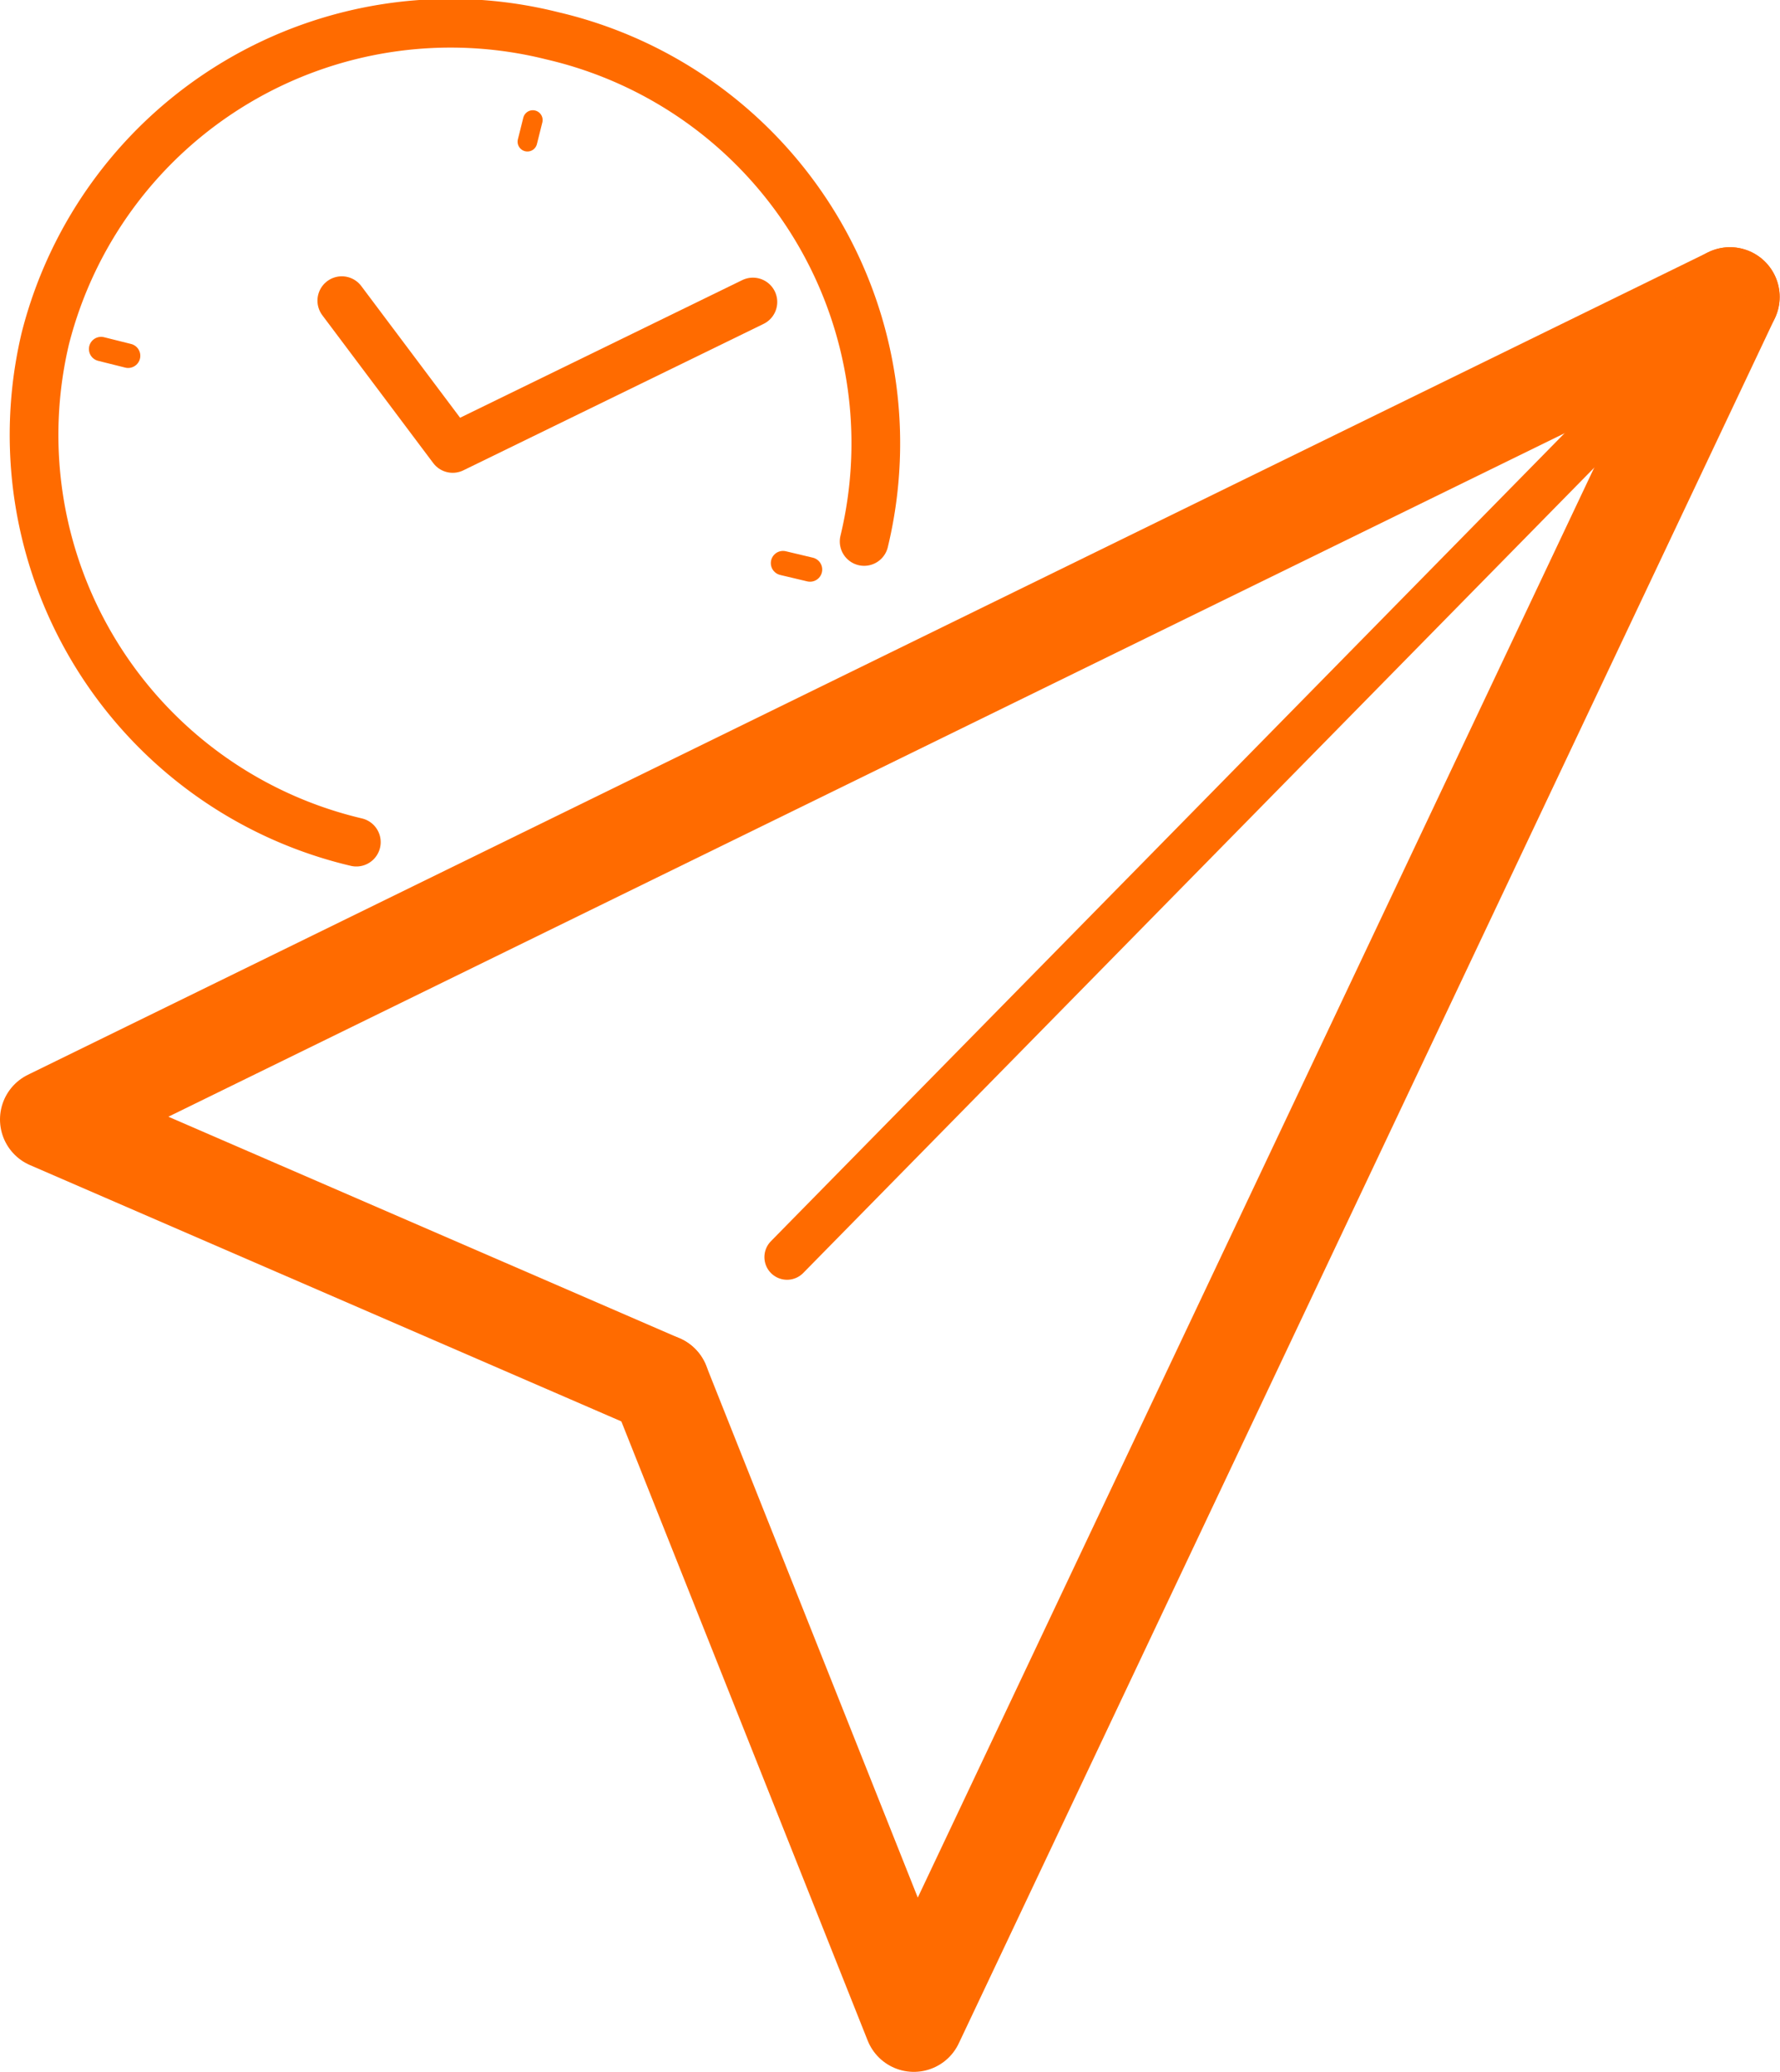
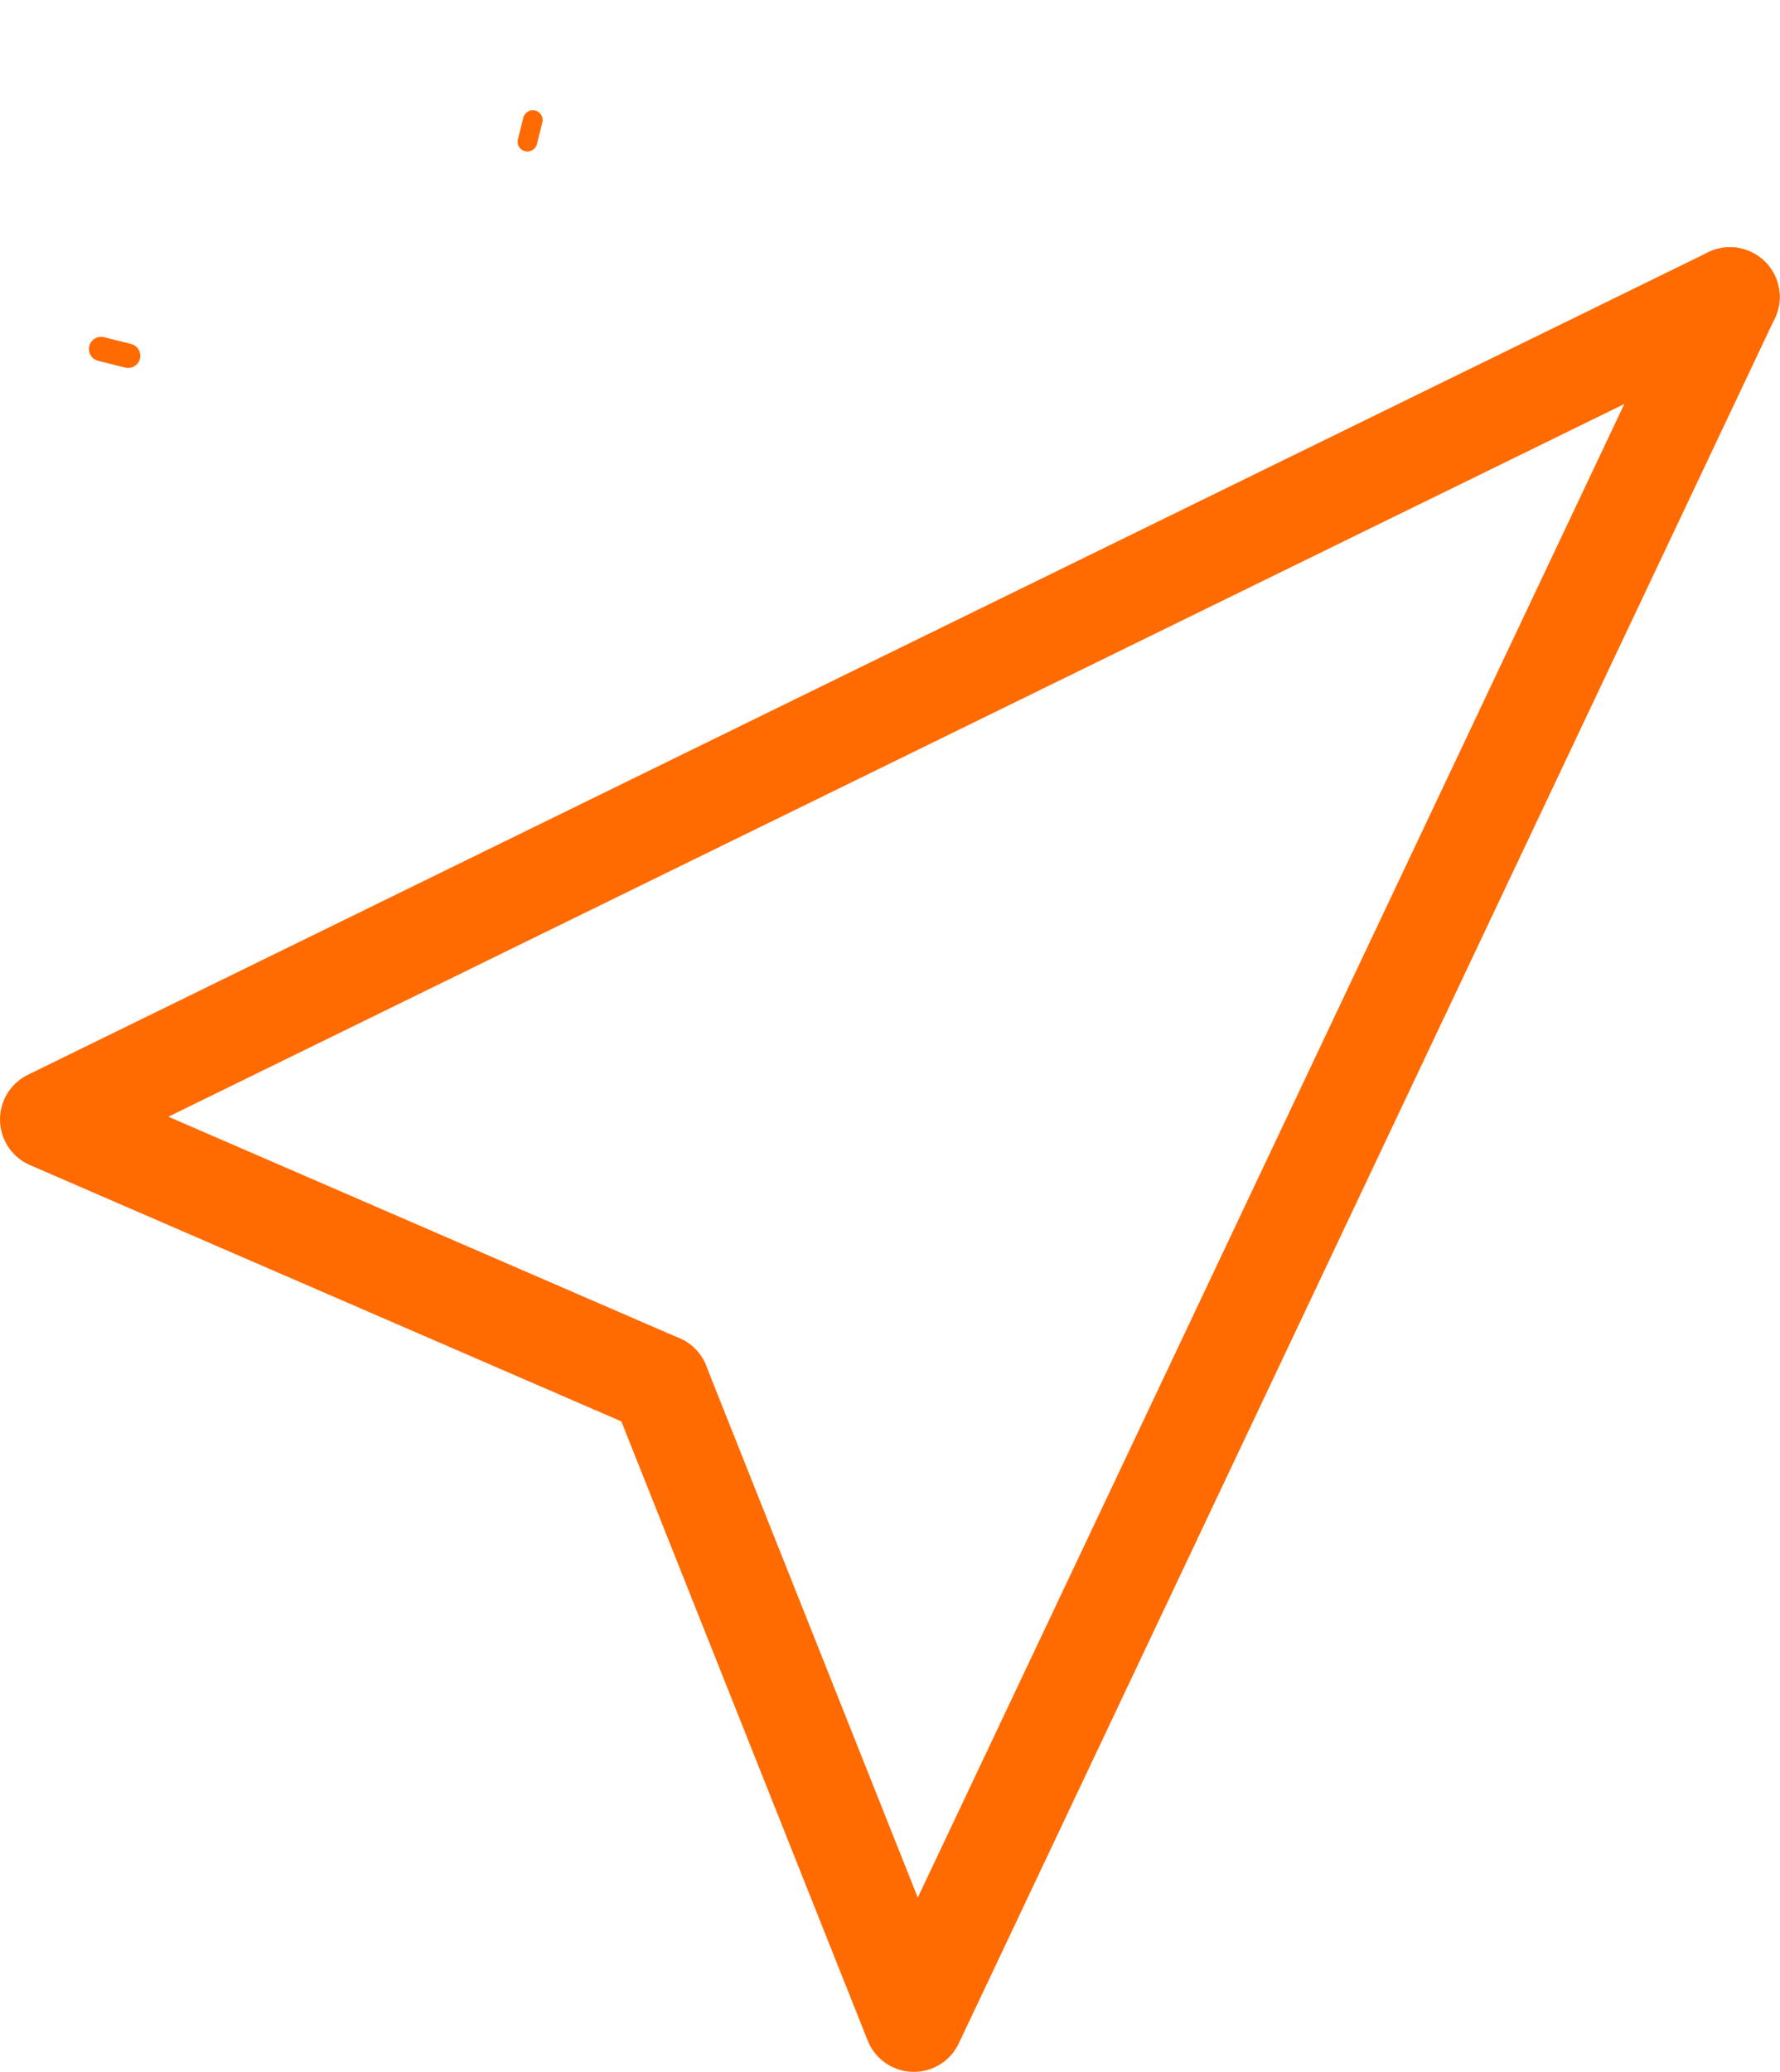
<svg xmlns="http://www.w3.org/2000/svg" width="18.57mm" height="21.61mm" viewBox="0 0 52.65 61.25">
  <title>Asset 92</title>
  <polyline points="19.52 40.91 1.47 33.09 51.17 8.77" fill="none" stroke="#FF6B00" stroke-linecap="round" stroke-linejoin="round" stroke-width="2.94" />
  <polyline points="19.52 40.91 27.03 59.78 51.17 8.77" fill="none" stroke="#FF6B00" stroke-linecap="round" stroke-linejoin="round" stroke-width="2.94" />
-   <line x1="50.99" y1="8.96" x2="23.28" y2="37.16" fill="none" stroke="#FF6B00" stroke-linecap="round" stroke-linejoin="round" stroke-width="1.34" />
  <line x1="15.76" y1="3.54" x2="15.6" y2="4.18" fill="none" stroke="#FF6B00" stroke-linecap="round" stroke-linejoin="round" stroke-width="0.58" />
  <line x1="3.79" y1="10.51" x2="2.99" y2="10.31" fill="none" stroke="#FF6B00" stroke-linecap="round" stroke-linejoin="round" stroke-width="0.72" />
-   <path d="M10.54,24.89A12.37,12.37,0,0,1,1.34,10a12.37,12.37,0,0,1,15-8.95A12.37,12.37,0,0,1,25.56,16" fill="none" stroke="#FF6B00" stroke-linecap="round" stroke-linejoin="round" stroke-width="1.44" />
-   <polyline points="22.27 8.92 13.39 13.25 10.11 8.88" fill="none" stroke="#FF6B00" stroke-linecap="round" stroke-linejoin="round" stroke-width="1.44" />
-   <line x1="23.96" y1="16.83" x2="23.16" y2="16.64" fill="none" stroke="#FF6B00" stroke-linecap="round" stroke-linejoin="round" stroke-width="0.72" />
</svg>